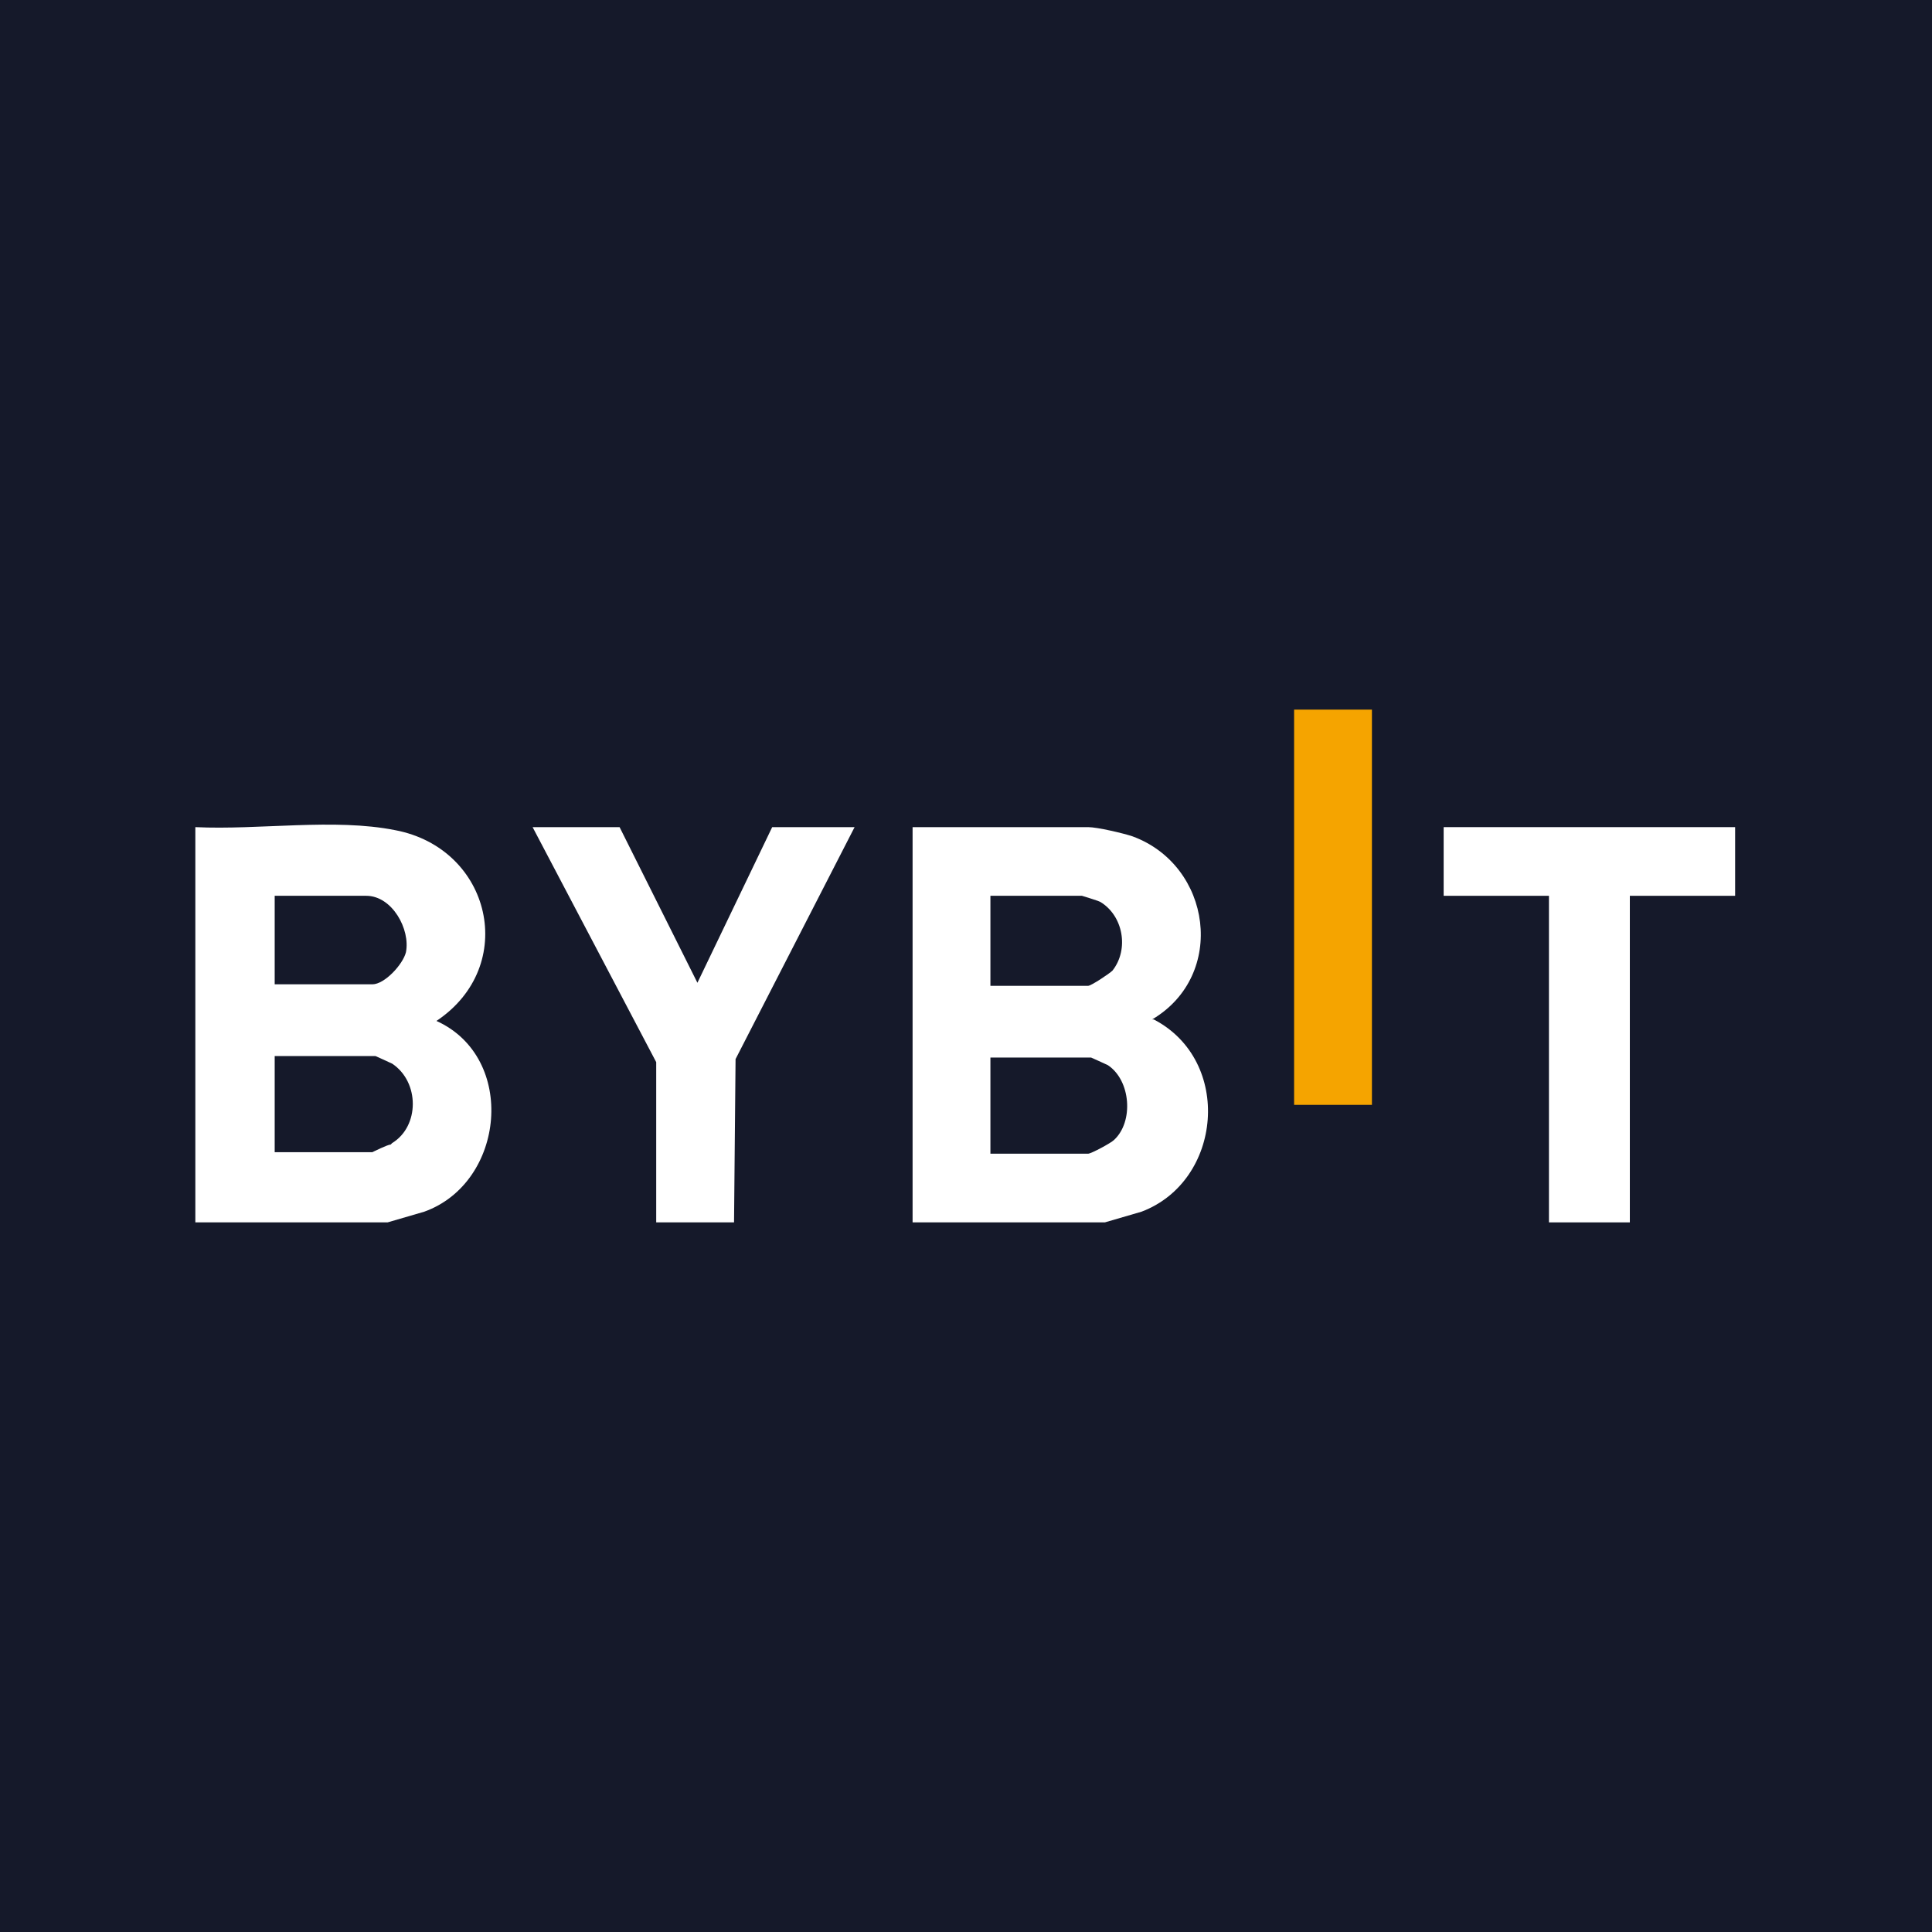
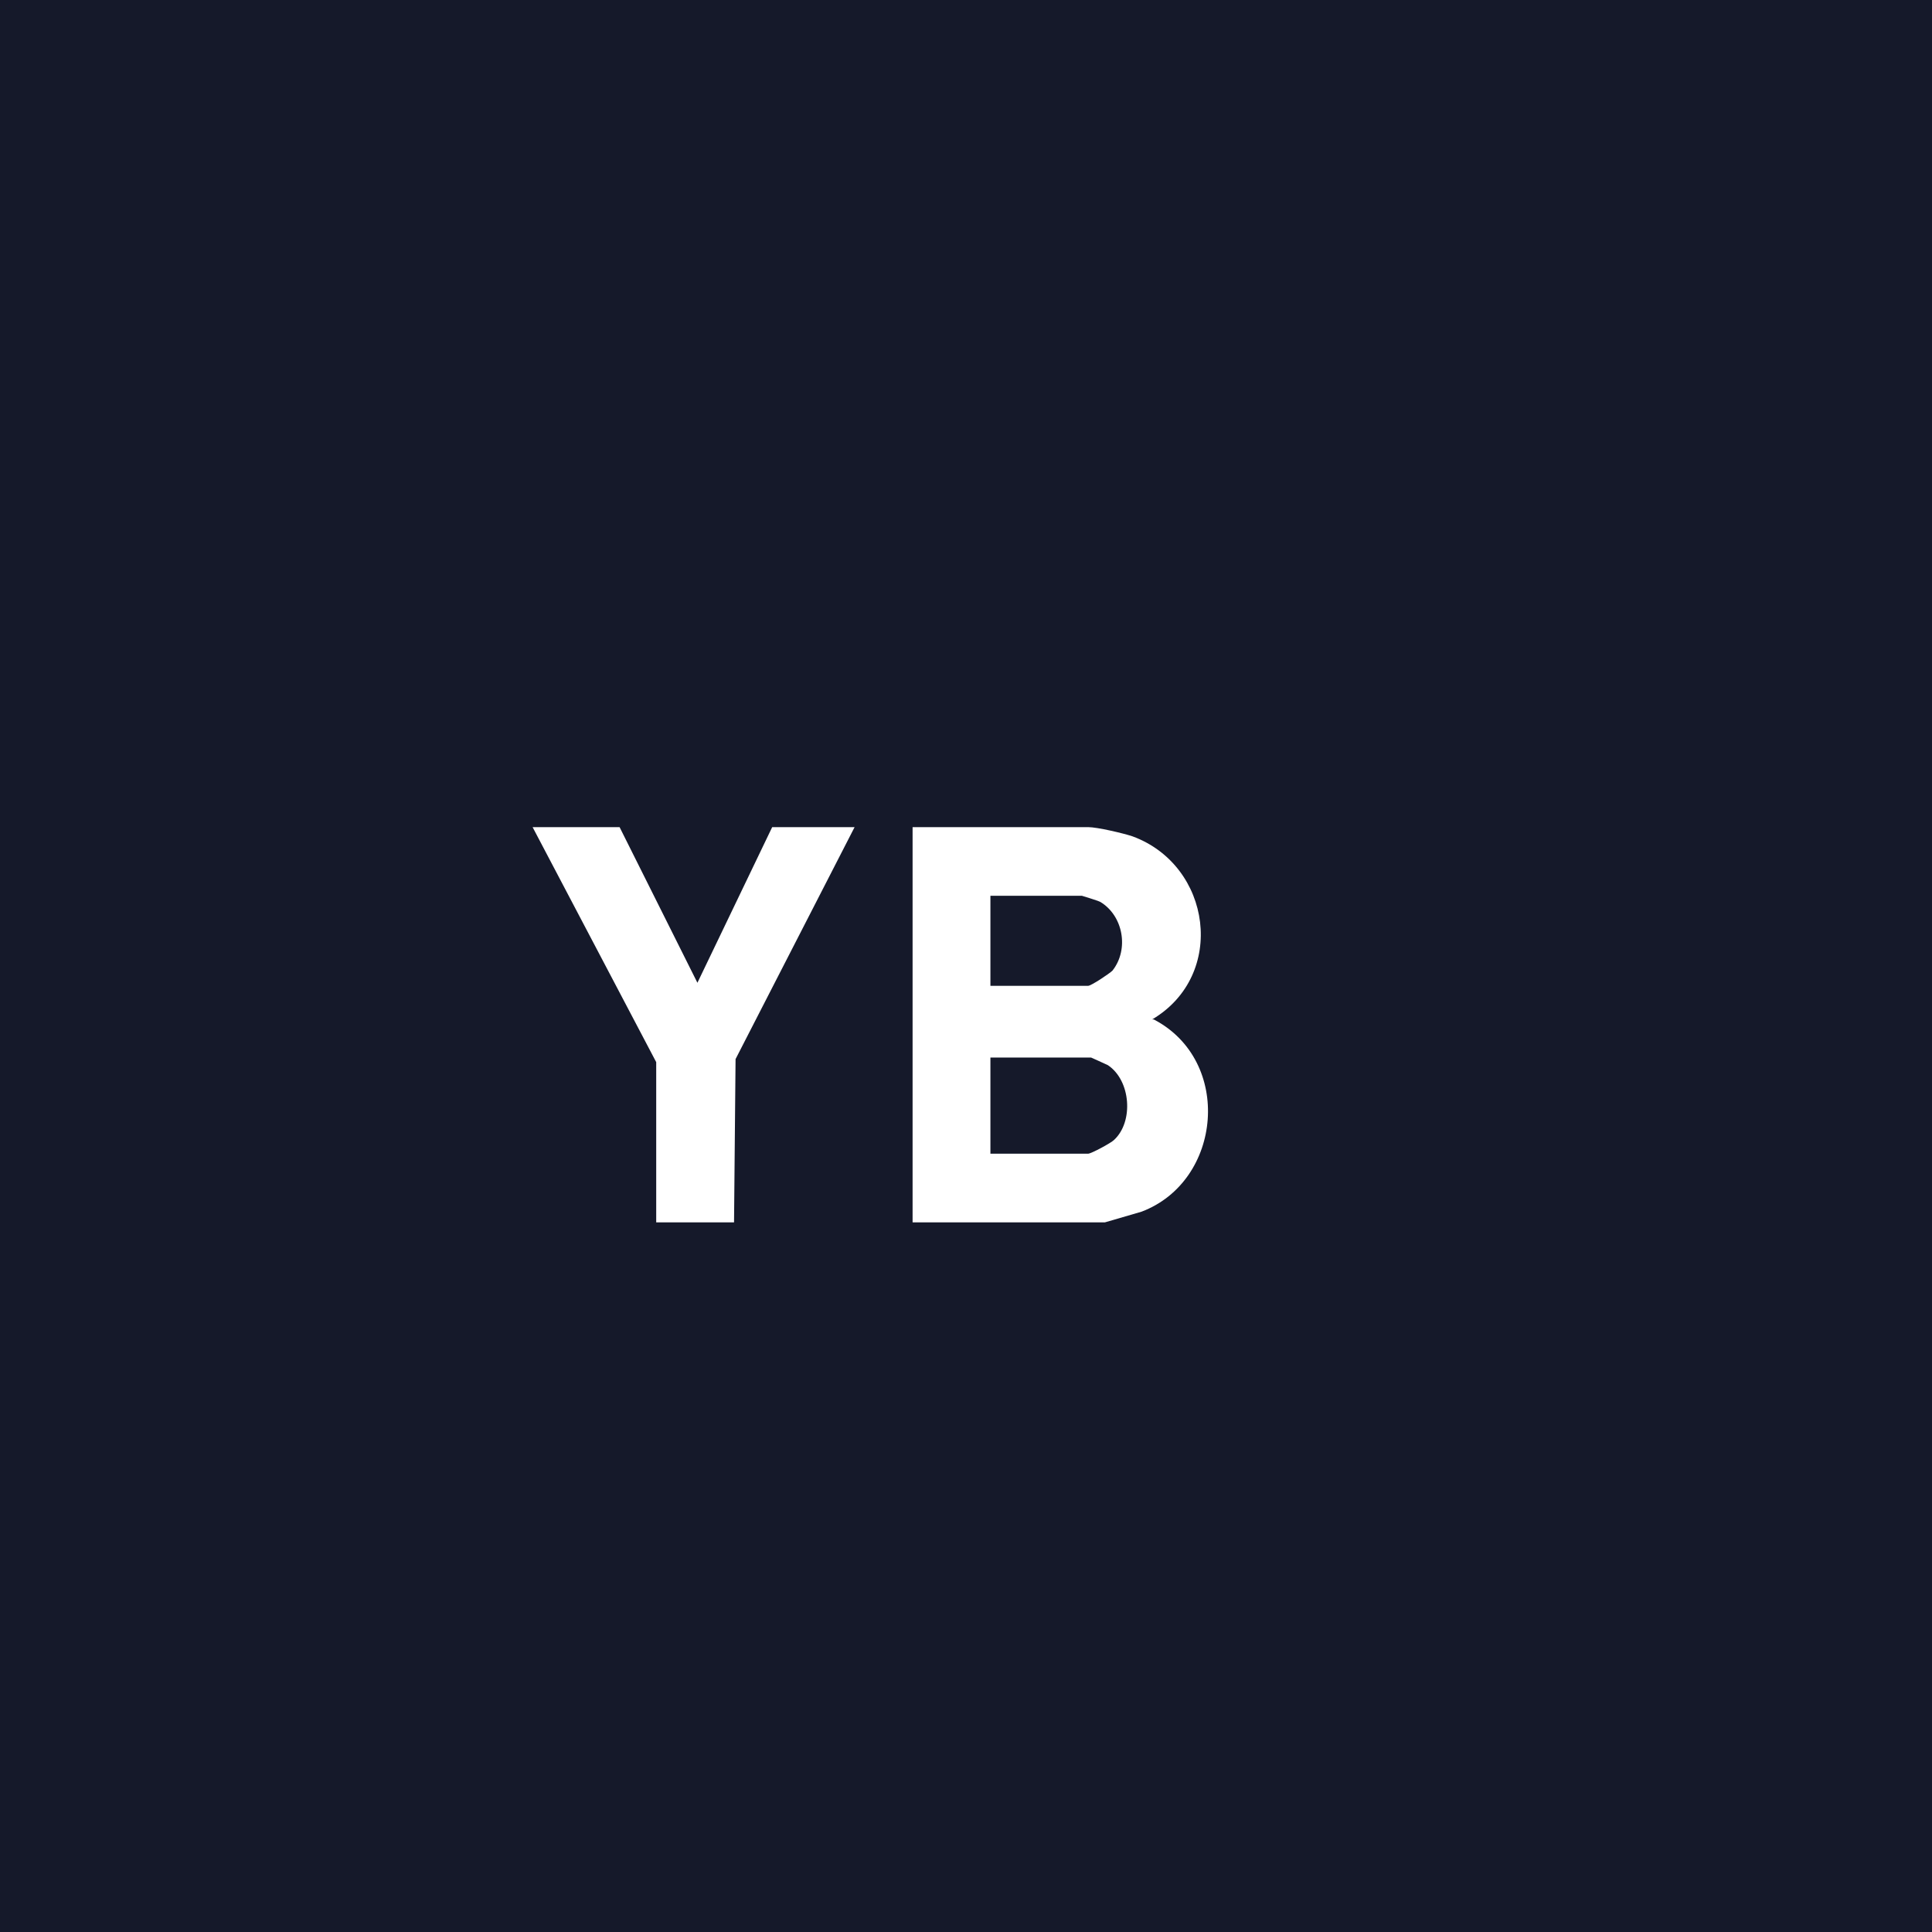
<svg xmlns="http://www.w3.org/2000/svg" id="Calque_1" version="1.1" viewBox="0 0 126.6 126.6">
  <defs>
    <style>
      .st0 {
        fill: none;
      }

      .st1 {
        fill: #f5a400;
      }

      .st2 {
        fill: #fff;
      }

      .st3 {
        fill: #15192a;
      }
    </style>
  </defs>
  <rect class="st3" width="126.6" height="126.6" />
  <g>
-     <path class="st0" d="M26.6,62.4c.3-1.6-.9-3.7-2.6-3.7h-6v5.9h6.4c.8,0,2-1.3,2.2-2.1Z" />
    <path class="st0" d="M25.7,69.8c-.2-.1-1-.5-1.1-.5h-6.6v6.3h6.4c0,0,1.1-.5,1.2-.5,1.8-1.1,1.9-4.1,0-5.2Z" />
    <path class="st0" d="M72.9,63.6c1.1-1.3.7-3.6-.8-4.5-.1,0-1.1-.4-1.2-.4h-6v5.9h6.4c.1,0,1.4-.8,1.6-1Z" />
-     <path class="st0" d="M72.6,69.8c-.1,0-1-.5-1.1-.5h-6.6v6.3h6.4c.2,0,1.5-.7,1.7-.9,1.3-1.2,1.1-3.9-.4-4.9Z" />
    <polygon class="st2" points="45.7 64.4 40.6 54.2 34.9 54.2 43 69.6 43 80.1 48.1 80.1 48.2 69.4 56 54.2 50.6 54.2 45.7 64.4" />
-     <polygon class="st2" points="94.6 54.2 94.6 58.7 101.5 58.7 101.5 80.1 106.8 80.1 106.8 58.7 113.7 58.7 113.7 54.2 94.6 54.2" />
-     <rect class="st1" x="84.8" y="46.5" width="5.1" height="25.9" />
    <path class="st2" d="M75.5,66.8c4.9-2.9,3.9-10.1-1.3-12-.6-.2-2.3-.6-2.9-.6h-11.5v25.9h12.6l2.4-.7c5.3-2,6-9.9.8-12.6ZM64.9,58.7h6c0,0,1,.3,1.2.4,1.5.9,1.9,3.1.8,4.5-.2.2-1.4,1-1.6,1h-6.4v-5.9ZM73,74.7c-.2.2-1.5.9-1.7.9h-6.4v-6.3h6.6c0,0,.9.4,1.1.5,1.5,1,1.7,3.7.4,4.9Z" />
-     <path class="st2" d="M28.6,66.9c5.4-3.6,3.6-11.3-2.7-12.5-4-.8-8.9,0-13.1-.2v25.9h12.6l2.4-.7c5.3-1.9,6.1-10.1.8-12.5ZM18,58.7h6c1.7,0,2.9,2.2,2.6,3.7-.2.8-1.4,2.1-2.2,2.1h-6.4v-5.9ZM25.6,75c-.2,0-1.2.5-1.2.5h-6.4v-6.3h6.6c0,0,.9.4,1.1.5,1.8,1.2,1.8,4.1,0,5.2Z" />
  </g>
</svg>